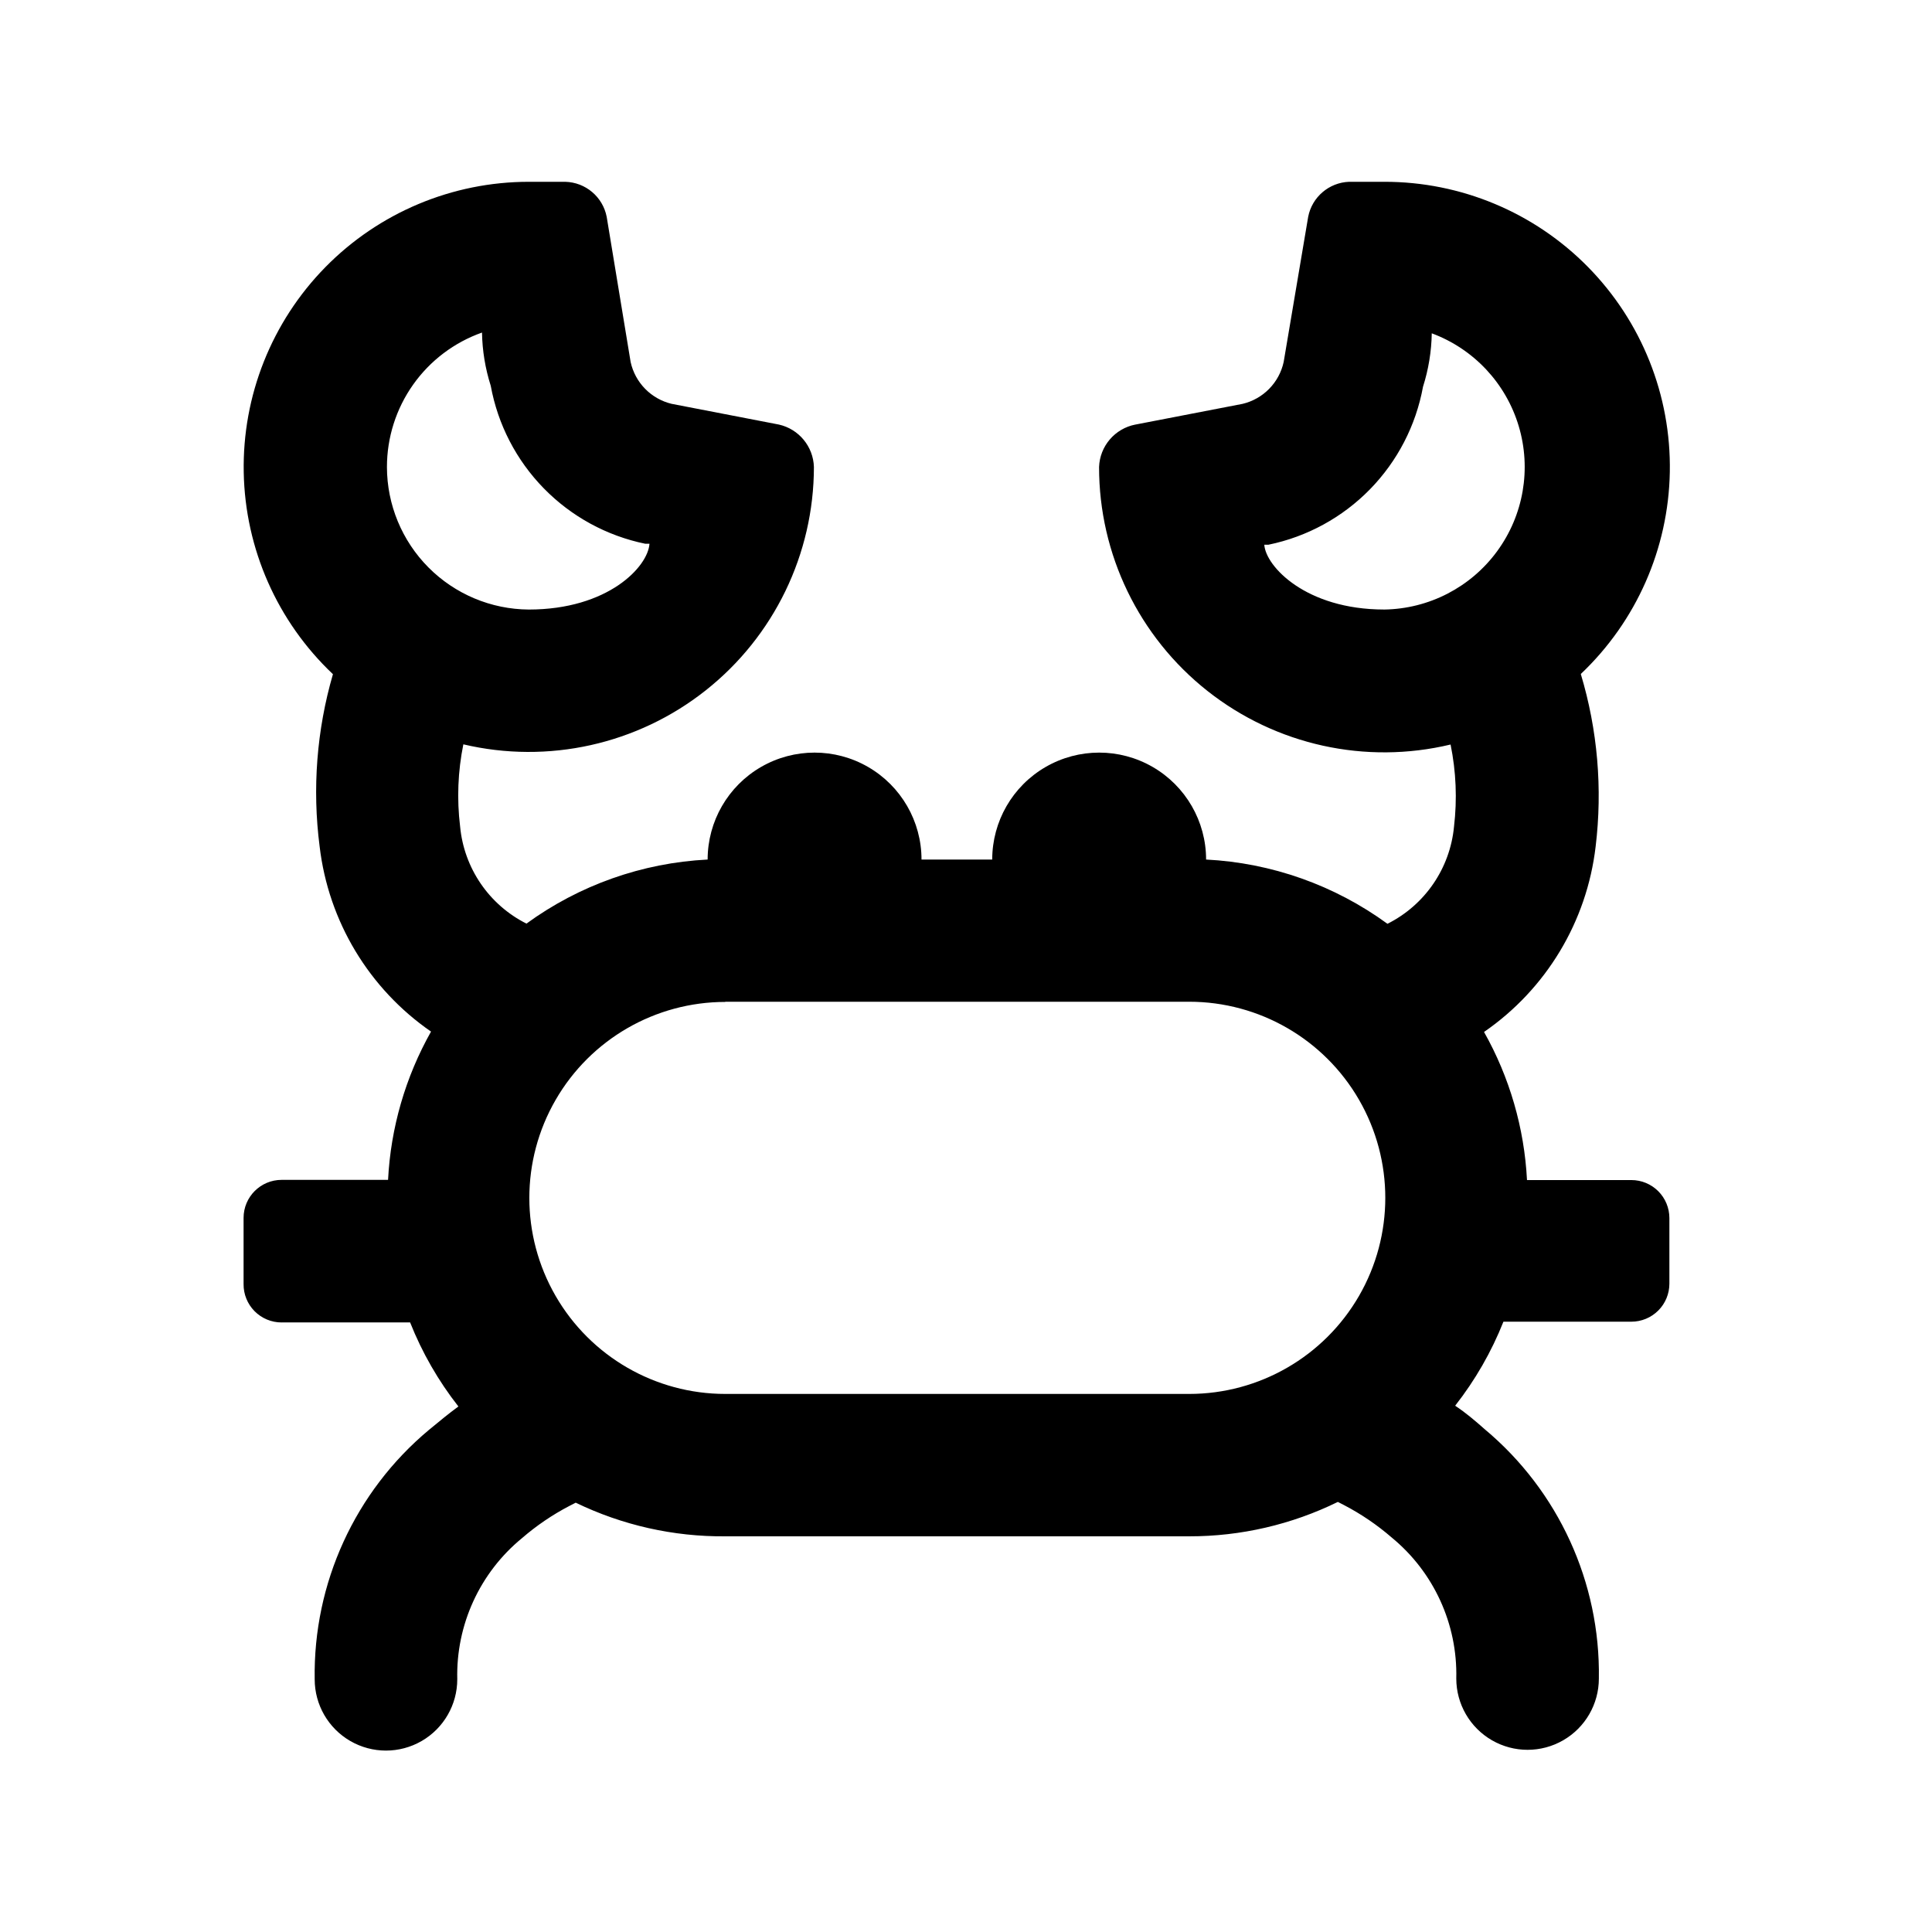
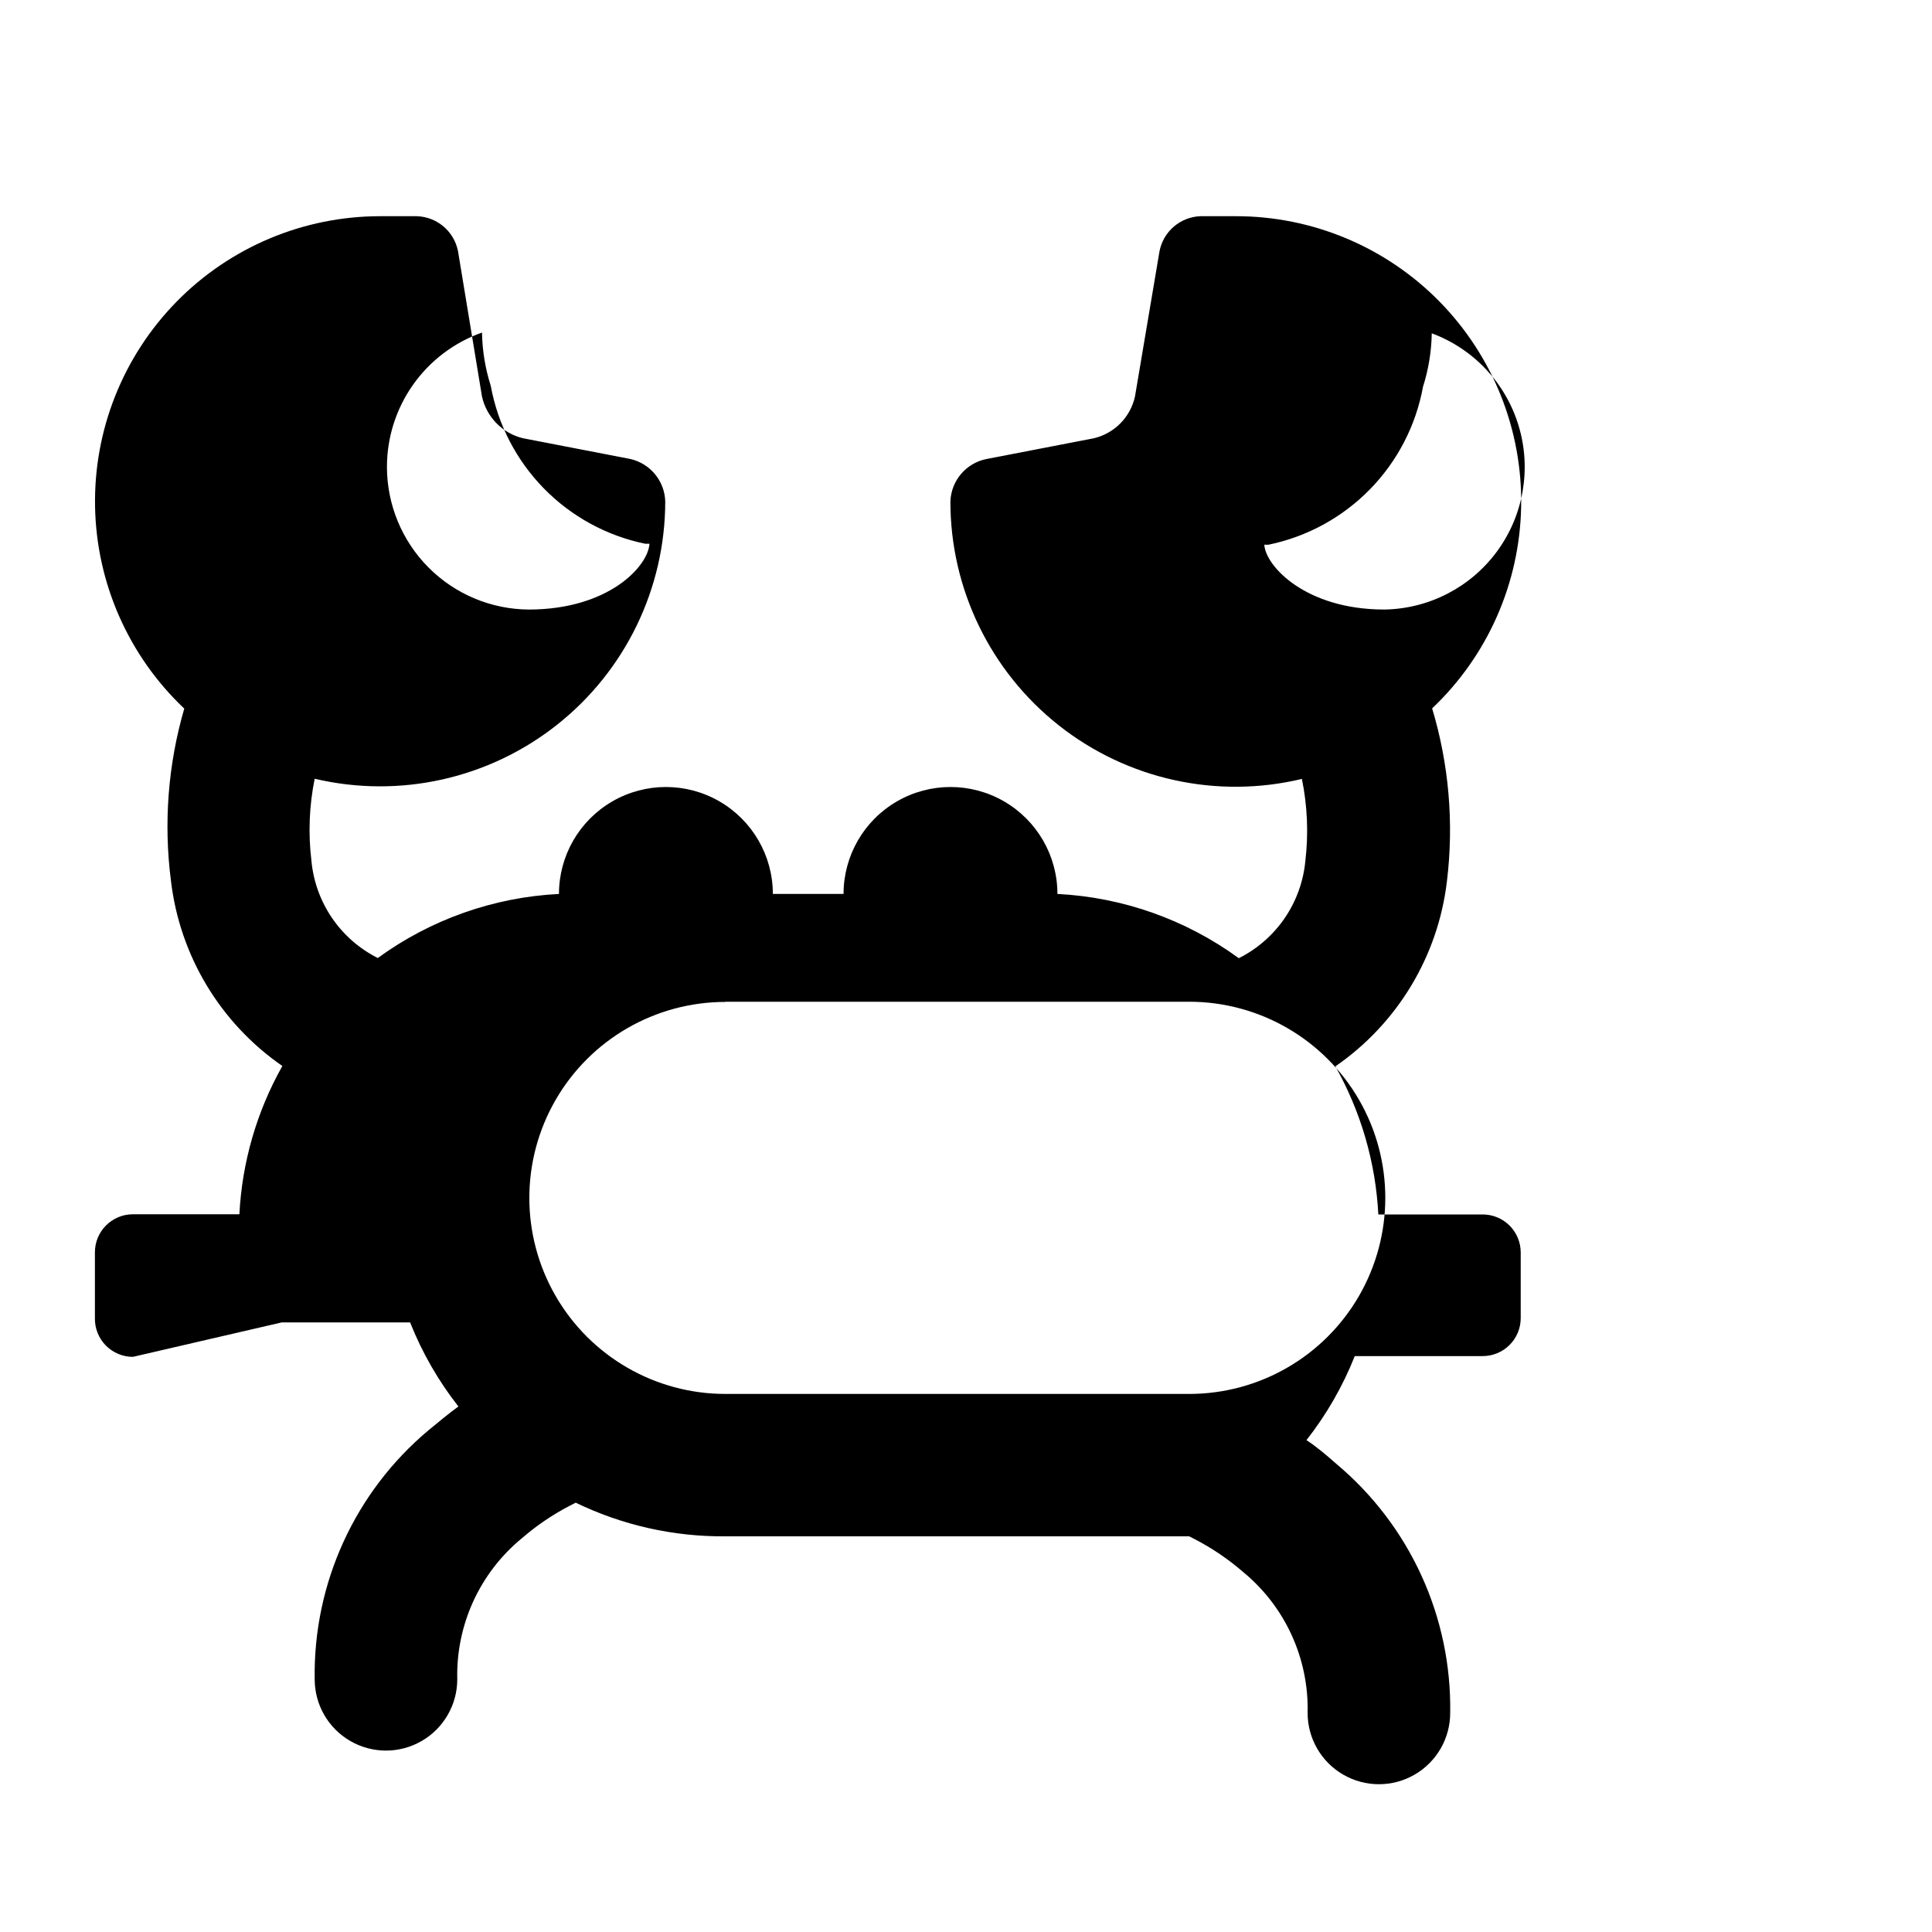
<svg xmlns="http://www.w3.org/2000/svg" fill="#000000" width="800px" height="800px" version="1.1" viewBox="144 144 512 512">
-   <path d="m218.63 494.46h34.059-0.004c3.176 8 7.484 15.5 12.797 22.27-2.57 1.863-5.039 3.93-7.859 6.246-19.527 16.328-30.633 40.602-30.227 66.051 0 6.75 3.602 12.988 9.445 16.363s13.047 3.375 18.895 0c5.844-3.375 9.445-9.613 9.445-16.363-0.348-14.434 5.969-28.223 17.129-37.383 3.852-3.336 8.078-6.207 12.594-8.562l1.664-0.855v-0.004c12.355 5.984 25.922 9.035 39.648 8.918h122.93c13.66 0.016 27.137-3.106 39.398-9.117l1.664 0.855c4.516 2.356 8.742 5.231 12.594 8.566 11.16 9.16 17.477 22.949 17.129 37.383 0 6.746 3.602 12.984 9.449 16.359 5.844 3.375 13.047 3.375 18.891 0 5.848-3.375 9.445-9.613 9.445-16.359 0.41-25.453-10.699-49.723-30.227-66.051-2.621-2.316-5.039-4.383-7.859-6.246 5.312-6.773 9.621-14.273 12.797-22.27h33.906c2.672 0 5.234-1.062 7.125-2.953 1.891-1.887 2.949-4.449 2.949-7.125v-17.379c0-2.672-1.059-5.234-2.949-7.125-1.891-1.891-4.453-2.953-7.125-2.953h-27.66c-0.711-13.785-4.606-27.219-11.387-39.246 16.473-11.352 27.25-29.254 29.574-49.121 1.863-15.355 0.527-30.934-3.93-45.746 14.734-13.957 23.234-33.25 23.59-53.543 0.355-20.289-7.465-39.871-21.699-54.332-14.234-14.465-33.691-22.594-53.984-22.562h-9.32c-5.324 0.207-9.809 4.043-10.832 9.27l-6.5 38.492c-0.586 2.684-1.918 5.148-3.844 7.109-1.926 1.961-4.363 3.336-7.035 3.977l-28.414 5.492-0.004-0.004c-5.43 1.055-9.418 5.711-9.621 11.238-0.02 23.145 10.57 45.023 28.738 59.367 18.168 14.344 41.902 19.574 64.414 14.188 1.465 7.16 1.77 14.508 0.91 21.766-1.051 11.047-7.715 20.773-17.637 25.742-14.02-10.23-30.727-16.148-48.062-17.027 0-10.125-5.402-19.48-14.168-24.543-8.77-5.062-19.57-5.062-28.34 0-8.77 5.062-14.172 14.418-14.172 24.543h-18.738c0-10.125-5.402-19.48-14.172-24.543-8.766-5.062-19.57-5.062-28.34 0-8.766 5.062-14.168 14.418-14.168 24.543-17.316 0.871-34 6.773-48.012 16.977-9.91-4.973-16.555-14.703-17.586-25.742-0.883-7.254-0.594-14.602 0.859-21.766 22.465 5.293 46.117 0.031 64.219-14.293 18.102-14.32 28.668-36.129 28.684-59.211-0.168-5.422-3.981-10.043-9.273-11.238l-28.414-5.492v0.004c-2.672-0.641-5.109-2.016-7.035-3.977-1.926-1.961-3.258-4.426-3.848-7.109l-6.348-38.492c-1.035-5.281-5.602-9.133-10.98-9.27h-9.676c-20.285 0.008-39.715 8.168-53.922 22.648-14.203 14.48-21.992 34.066-21.609 54.348 0.379 20.281 8.898 39.555 23.641 53.492-4.305 14.809-5.504 30.348-3.527 45.645 2.336 19.84 13.09 37.715 29.523 49.07-6.785 12.043-10.684 25.496-11.387 39.297h-28.211c-5.566 0-10.078 4.512-10.078 10.078v17.531c-0.027 2.691 1.023 5.281 2.914 7.191 1.895 1.91 4.473 2.988 7.164 2.984zm292.21-188.93c-20.809 0-31.438-11.488-31.789-17.18h1.109l-0.004 0.004c10.223-2.102 19.582-7.211 26.883-14.668 7.297-7.461 12.199-16.934 14.074-27.199 1.457-4.582 2.238-9.352 2.32-14.156 11.102 4.121 19.633 13.215 23.035 24.562 3.406 11.348 1.289 23.633-5.711 33.188-7 9.559-18.078 15.277-29.922 15.453zm-174.62 103.94h122.93c18.566 0 35.723 9.906 45.008 25.984 9.281 16.078 9.281 35.891 0 51.969-9.285 16.078-26.441 25.984-45.008 25.984h-122.93c-18.555 0-35.703-9.902-44.98-25.973-9.281-16.07-9.281-35.871 0-51.941 9.277-16.07 26.426-25.973 44.98-25.973zm-89.676-141.72c0-7.812 2.422-15.434 6.934-21.812 4.512-6.379 10.891-11.203 18.258-13.809 0.082 4.789 0.863 9.543 2.316 14.105 1.875 10.27 6.777 19.738 14.074 27.199 7.301 7.461 16.66 12.57 26.883 14.668h1.109c-0.402 6.098-10.98 17.434-31.992 17.434-9.98-0.066-19.531-4.074-26.574-11.152-7.039-7.078-10.996-16.652-11.008-26.633z" />
+   <path d="m218.63 494.46h34.059-0.004c3.176 8 7.484 15.5 12.797 22.27-2.57 1.863-5.039 3.93-7.859 6.246-19.527 16.328-30.633 40.602-30.227 66.051 0 6.75 3.602 12.988 9.445 16.363s13.047 3.375 18.895 0c5.844-3.375 9.445-9.613 9.445-16.363-0.348-14.434 5.969-28.223 17.129-37.383 3.852-3.336 8.078-6.207 12.594-8.562l1.664-0.855v-0.004c12.355 5.984 25.922 9.035 39.648 8.918h122.93l1.664 0.855c4.516 2.356 8.742 5.231 12.594 8.566 11.16 9.16 17.477 22.949 17.129 37.383 0 6.746 3.602 12.984 9.449 16.359 5.844 3.375 13.047 3.375 18.891 0 5.848-3.375 9.445-9.613 9.445-16.359 0.41-25.453-10.699-49.723-30.227-66.051-2.621-2.316-5.039-4.383-7.859-6.246 5.312-6.773 9.621-14.273 12.797-22.27h33.906c2.672 0 5.234-1.062 7.125-2.953 1.891-1.887 2.949-4.449 2.949-7.125v-17.379c0-2.672-1.059-5.234-2.949-7.125-1.891-1.891-4.453-2.953-7.125-2.953h-27.66c-0.711-13.785-4.606-27.219-11.387-39.246 16.473-11.352 27.25-29.254 29.574-49.121 1.863-15.355 0.527-30.934-3.93-45.746 14.734-13.957 23.234-33.25 23.59-53.543 0.355-20.289-7.465-39.871-21.699-54.332-14.234-14.465-33.691-22.594-53.984-22.562h-9.32c-5.324 0.207-9.809 4.043-10.832 9.27l-6.5 38.492c-0.586 2.684-1.918 5.148-3.844 7.109-1.926 1.961-4.363 3.336-7.035 3.977l-28.414 5.492-0.004-0.004c-5.43 1.055-9.418 5.711-9.621 11.238-0.02 23.145 10.57 45.023 28.738 59.367 18.168 14.344 41.902 19.574 64.414 14.188 1.465 7.16 1.77 14.508 0.91 21.766-1.051 11.047-7.715 20.773-17.637 25.742-14.02-10.23-30.727-16.148-48.062-17.027 0-10.125-5.402-19.48-14.168-24.543-8.77-5.062-19.57-5.062-28.34 0-8.77 5.062-14.172 14.418-14.172 24.543h-18.738c0-10.125-5.402-19.48-14.172-24.543-8.766-5.062-19.57-5.062-28.34 0-8.766 5.062-14.168 14.418-14.168 24.543-17.316 0.871-34 6.773-48.012 16.977-9.91-4.973-16.555-14.703-17.586-25.742-0.883-7.254-0.594-14.602 0.859-21.766 22.465 5.293 46.117 0.031 64.219-14.293 18.102-14.32 28.668-36.129 28.684-59.211-0.168-5.422-3.981-10.043-9.273-11.238l-28.414-5.492v0.004c-2.672-0.641-5.109-2.016-7.035-3.977-1.926-1.961-3.258-4.426-3.848-7.109l-6.348-38.492c-1.035-5.281-5.602-9.133-10.98-9.27h-9.676c-20.285 0.008-39.715 8.168-53.922 22.648-14.203 14.48-21.992 34.066-21.609 54.348 0.379 20.281 8.898 39.555 23.641 53.492-4.305 14.809-5.504 30.348-3.527 45.645 2.336 19.84 13.09 37.715 29.523 49.07-6.785 12.043-10.684 25.496-11.387 39.297h-28.211c-5.566 0-10.078 4.512-10.078 10.078v17.531c-0.027 2.691 1.023 5.281 2.914 7.191 1.895 1.91 4.473 2.988 7.164 2.984zm292.21-188.93c-20.809 0-31.438-11.488-31.789-17.18h1.109l-0.004 0.004c10.223-2.102 19.582-7.211 26.883-14.668 7.297-7.461 12.199-16.934 14.074-27.199 1.457-4.582 2.238-9.352 2.32-14.156 11.102 4.121 19.633 13.215 23.035 24.562 3.406 11.348 1.289 23.633-5.711 33.188-7 9.559-18.078 15.277-29.922 15.453zm-174.62 103.94h122.93c18.566 0 35.723 9.906 45.008 25.984 9.281 16.078 9.281 35.891 0 51.969-9.285 16.078-26.441 25.984-45.008 25.984h-122.93c-18.555 0-35.703-9.902-44.98-25.973-9.281-16.07-9.281-35.871 0-51.941 9.277-16.07 26.426-25.973 44.98-25.973zm-89.676-141.72c0-7.812 2.422-15.434 6.934-21.812 4.512-6.379 10.891-11.203 18.258-13.809 0.082 4.789 0.863 9.543 2.316 14.105 1.875 10.27 6.777 19.738 14.074 27.199 7.301 7.461 16.66 12.57 26.883 14.668h1.109c-0.402 6.098-10.98 17.434-31.992 17.434-9.98-0.066-19.531-4.074-26.574-11.152-7.039-7.078-10.996-16.652-11.008-26.633z" />
</svg>